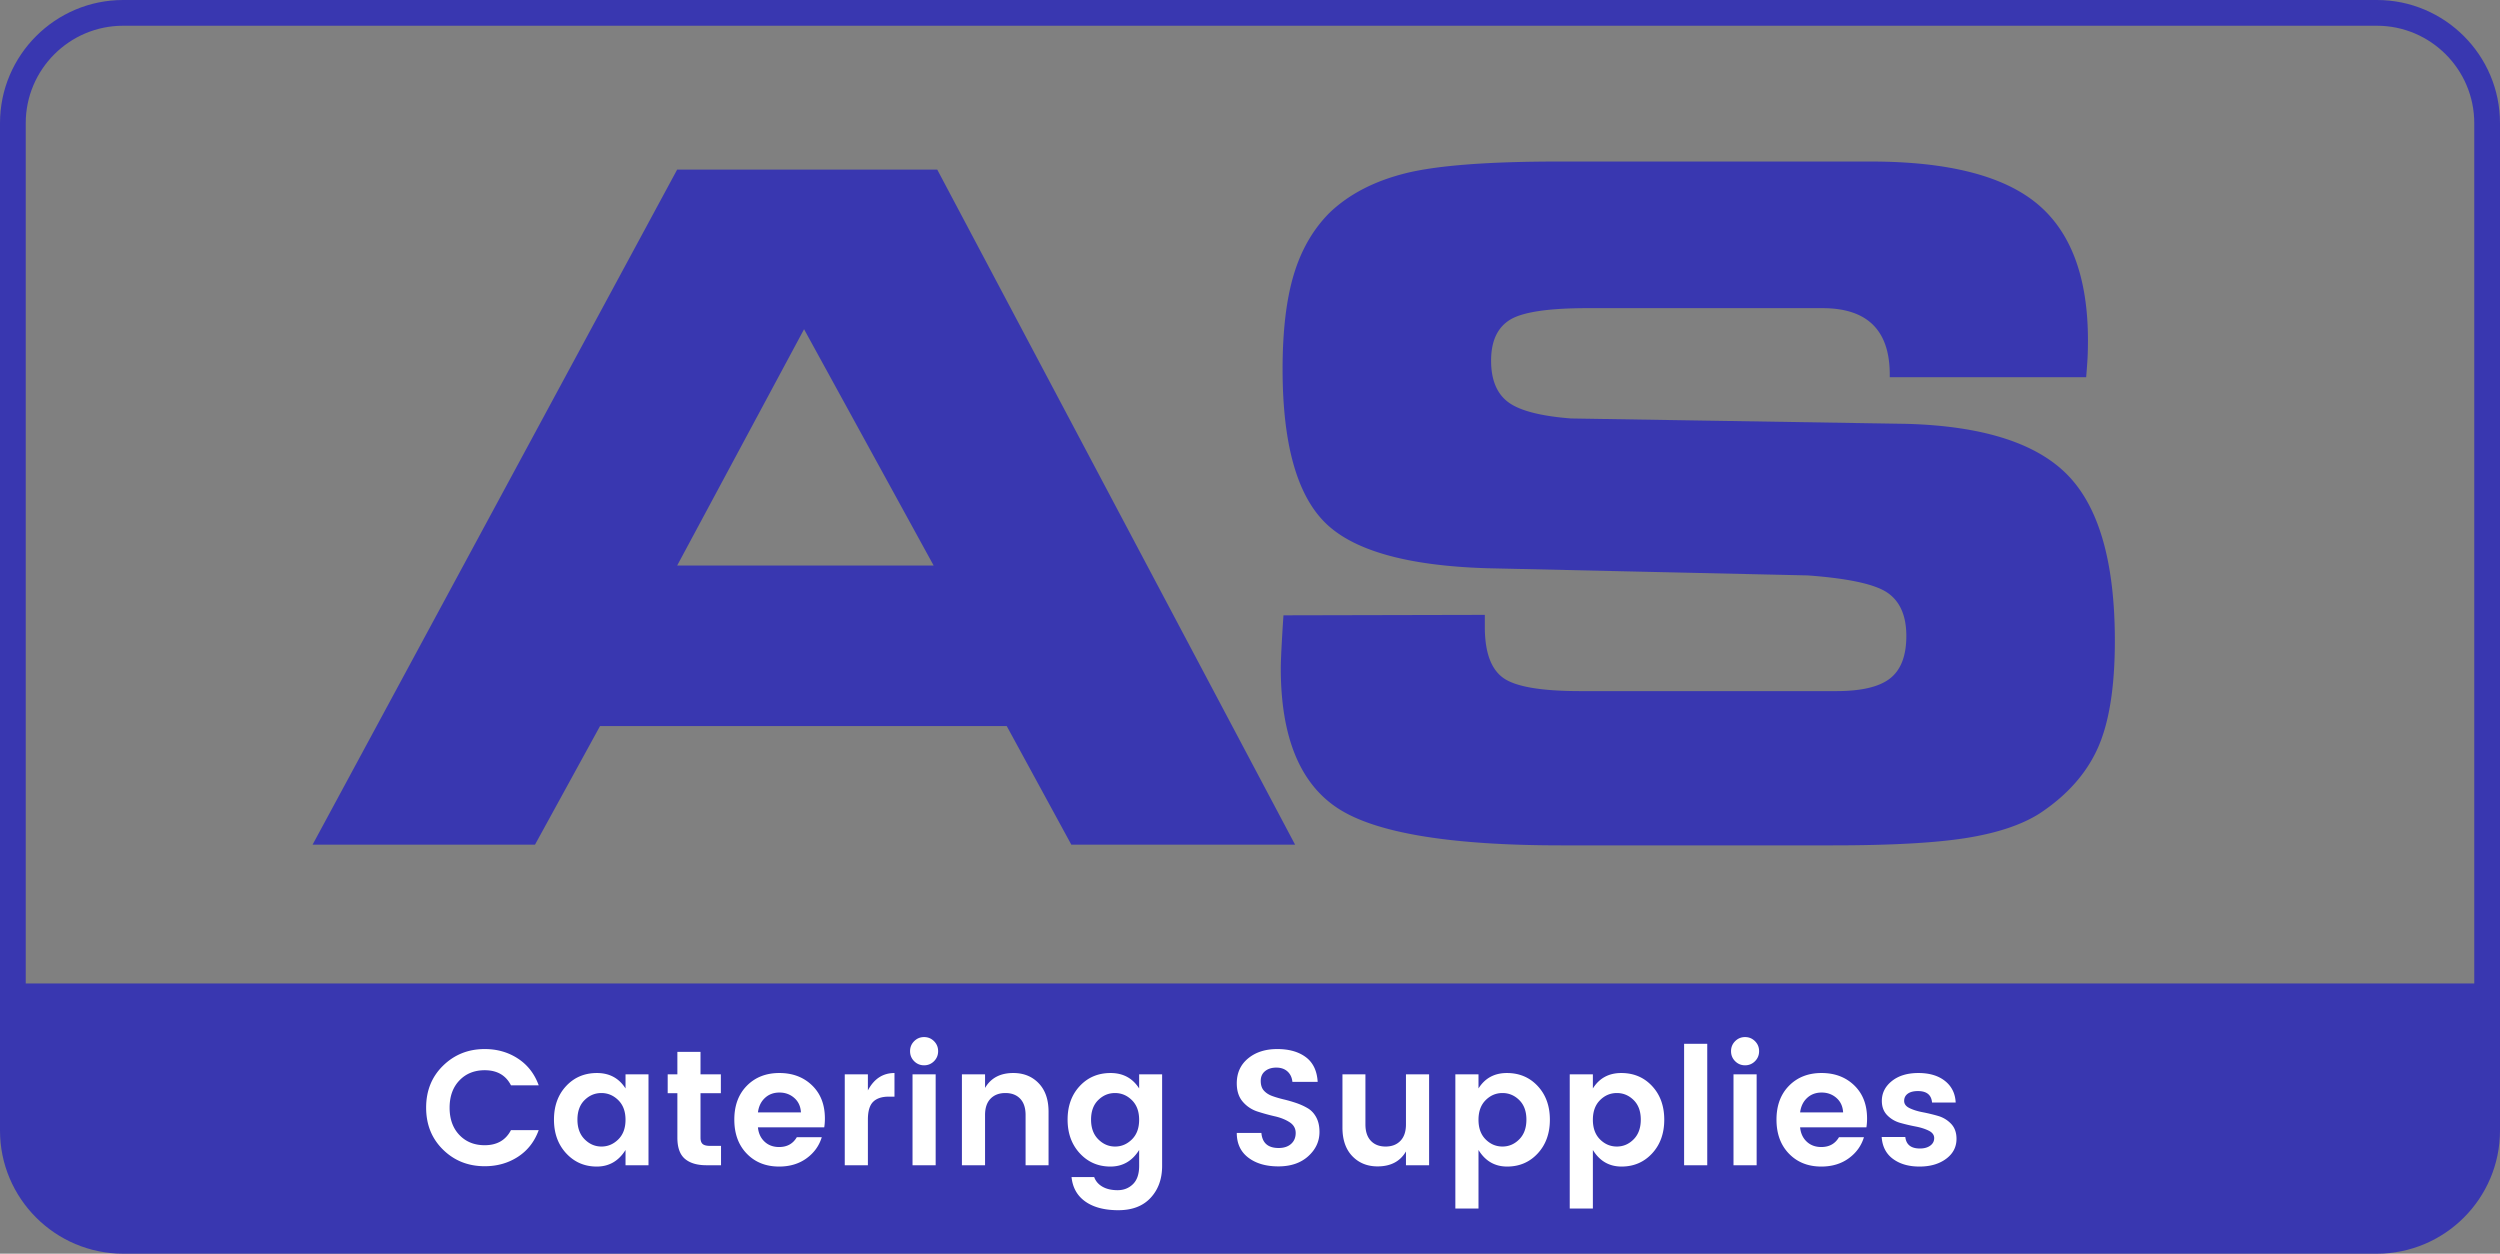
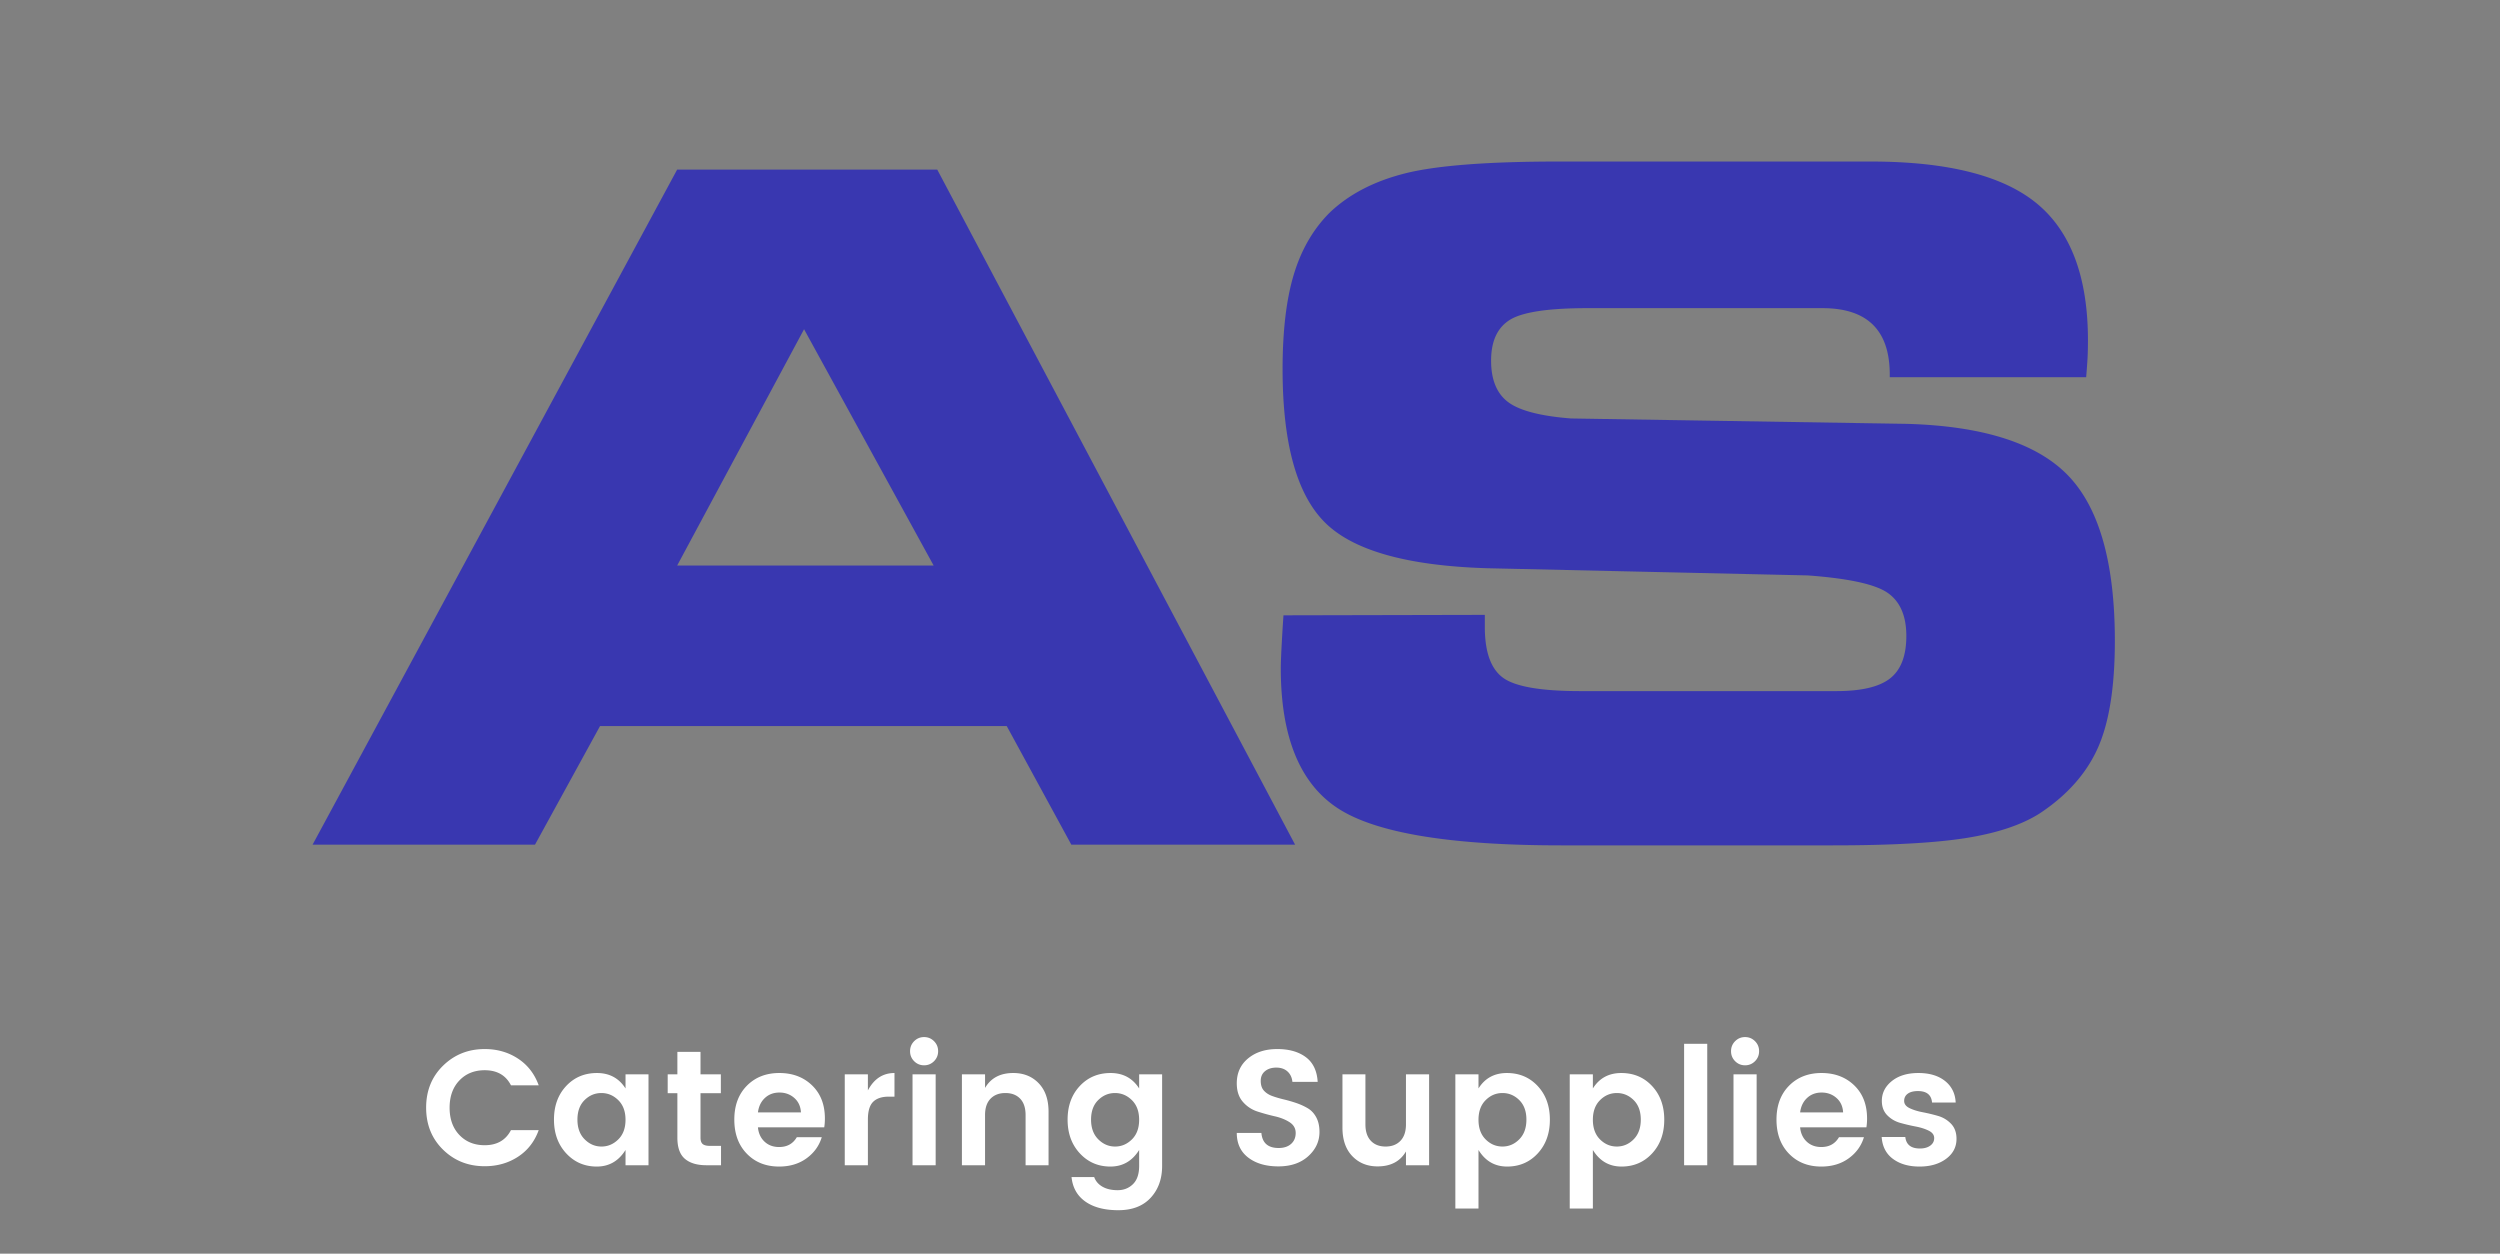
<svg xmlns="http://www.w3.org/2000/svg" width="680" height="341" viewBox="0 0 680 341" xml:space="preserve">
  <rect x="0" y="0" width="680" height="341" fill="#808080" stroke="none" />
  <switch>
    <g>
      <g fill="#3937B0">
        <path d="M184.186 46.128 85.023 229.743h60.498l17.686-32.249h110.628l17.563 32.249h60.864L254.93 46.128h-70.744zm0 107.7 34.519-64.278 35.249 64.278h-69.768zM518.523 115.286l-91.234-1.464c-8.293-.649-13.986-2.134-17.076-4.452s-4.635-6.078-4.635-11.282c0-5.285 1.708-8.984 5.123-11.1 3.416-2.113 10.447-3.171 21.102-3.171h63.912c6.1 0 10.673 1.506 13.723 4.513 3.049 3.009 4.574 7.522 4.574 13.539v.732h53.423c.243-2.927.385-5.041.427-6.342.04-1.3.061-2.52.061-3.659 0-17.156-4.615-29.557-13.844-37.201-9.229-7.643-24.332-11.465-45.312-11.465H424.12c-19.271 0-33.177 1.058-41.714 3.171-8.538 2.116-15.451 5.693-20.735 10.734-4.473 4.473-7.726 10.083-9.758 16.832-2.033 6.75-3.05 15.328-3.05 25.736 0 20.167 3.843 34.071 11.527 41.714 7.684 7.645 22.422 11.791 44.215 12.441l87.087 1.951c11.14.814 18.396 2.399 21.772 4.758 3.373 2.359 5.061 6.262 5.061 11.709 0 5.366-1.463 9.208-4.391 11.525-2.928 2.318-7.806 3.477-14.637 3.477h-69.645c-10.654 0-17.646-1.198-20.979-3.598-3.335-2.397-5.001-7.014-5.001-13.844v-3.294l-54.766.122a502.664 502.664 0 0 0-.549 9.087c-.121 2.481-.183 4.25-.183 5.306 0 18.54 5.123 31.206 15.368 37.994 10.246 6.79 30.533 10.185 60.863 10.185h73.915c15.856 0 27.972-.671 36.348-2.013 8.374-1.342 15.003-3.556 19.882-6.647 7.398-4.879 12.664-10.773 15.795-17.686 3.129-6.91 4.695-16.668 4.695-29.273 0-21.223-4.25-36.226-12.746-45.007-8.498-8.784-23.154-13.459-43.971-14.028z" />
-         <path d="M646.5 0h-613C15.028 0 0 15.028 0 33.5v274C0 325.972 15.028 341 33.5 341h613c18.472 0 33.5-15.028 33.5-33.5v-274C680 15.028 664.972 0 646.5 0zM673 267.5H7v-234C7 18.888 18.888 7 33.5 7h613C661.112 7 673 18.888 673 33.5v234z" />
      </g>
      <g fill="#FFF">
        <path d="M120.507 312.705c-3.065-3.005-4.597-6.813-4.597-11.427 0-4.612 1.54-8.421 4.62-11.427 3.08-3.005 6.852-4.508 11.315-4.508 3.392 0 6.405.863 9.039 2.589 2.633 1.727 4.515 4.151 5.646 7.275h-7.543c-1.399-2.737-3.779-4.106-7.142-4.106-2.827 0-5.126.931-6.896 2.79-1.771 1.859-2.656 4.329-2.656 7.409s.885 5.55 2.656 7.409c1.77 1.86 4.069 2.79 6.896 2.79 3.332 0 5.713-1.368 7.142-4.106h7.543c-1.131 3.124-3.013 5.542-5.646 7.253-2.633 1.712-5.646 2.566-9.039 2.566-4.494.001-8.273-1.501-11.338-4.507zM154.006 313.709c-2.217-2.395-3.325-5.452-3.325-9.172s1.101-6.763 3.303-9.128c2.202-2.366 4.999-3.549 8.392-3.549 3.392 0 5.981 1.399 7.767 4.196v-3.839h6.249v24.728h-6.249v-4.151c-1.875 3.006-4.479 4.509-7.812 4.509-3.334 0-6.109-1.199-8.325-3.594zm14.171-3.794c1.309-1.294 1.964-3.072 1.964-5.334 0-2.261-.655-4.039-1.964-5.333-1.31-1.295-2.842-1.942-4.597-1.942-1.756 0-3.281.641-4.575 1.92s-1.941 3.05-1.941 5.312.654 4.047 1.964 5.355c1.309 1.311 2.834 1.965 4.575 1.965s3.265-.648 4.574-1.943zM193.128 311.679h2.99v5.267h-3.973c-2.529 0-4.479-.58-5.847-1.741-1.369-1.16-2.053-3.079-2.053-5.758v-12.096h-2.634v-5.133h2.634v-6.115h6.293v6.115h5.535v5.133h-5.535v12.096c0 .804.193 1.377.58 1.719.388.342 1.057.513 2.01.513zM211.919 317.303c-3.601 0-6.532-1.168-8.793-3.504-2.262-2.336-3.392-5.424-3.392-9.262 0-3.839 1.138-6.911 3.415-9.218 2.276-2.306 5.222-3.459 8.837-3.459 3.616 0 6.584 1.124 8.905 3.37 2.321 2.247 3.481 5.244 3.481 8.994 0 .863-.06 1.667-.178 2.41h-18.033c.148 1.606.744 2.901 1.786 3.883 1.041.982 2.366 1.474 3.972 1.474 2.172 0 3.779-.893 4.821-2.679h6.784c-.714 2.352-2.098 4.271-4.151 5.758-2.053 1.489-4.538 2.233-7.454 2.233zm4.129-18.657c-1.116-.982-2.462-1.474-4.04-1.474-1.578 0-2.894.491-3.95 1.474-1.057.981-1.689 2.291-1.897 3.928h11.694c-.089-1.637-.691-2.947-1.807-3.928zM236.066 292.218v4.374c1.666-3.153 4.077-4.731 7.231-4.731v6.428h-1.562c-1.875 0-3.288.469-4.24 1.406-.953.937-1.428 2.552-1.428 4.843v12.408h-6.293v-24.728h6.292zM255.17 285.924c0 1.071-.373 1.979-1.116 2.723-.744.744-1.645 1.116-2.701 1.116s-1.957-.372-2.7-1.116c-.744-.743-1.116-1.651-1.116-2.723s.372-1.979 1.116-2.723c.744-.743 1.644-1.115 2.7-1.115s1.957.372 2.701 1.115c.743.744 1.116 1.652 1.116 2.723zm-6.963 31.021v-24.728h6.293v24.728h-6.293zM267.935 292.218v3.704c1.577-2.707 4.136-4.062 7.677-4.062 2.827 0 5.133.931 6.918 2.79 1.785 1.859 2.678 4.441 2.678 7.744v14.551h-6.249v-13.658c0-1.934-.491-3.415-1.473-4.441s-2.321-1.54-4.017-1.54-3.043.514-4.04 1.54c-.997 1.026-1.495 2.508-1.495 4.441v13.658h-6.293v-24.728h6.294zM293.711 313.709c-2.217-2.395-3.325-5.452-3.325-9.172s1.101-6.763 3.303-9.128c2.202-2.366 4.999-3.549 8.392-3.549 3.392 0 5.981 1.399 7.767 4.196v-3.839h6.249v24.906c0 3.541-1.042 6.435-3.125 8.682-2.083 2.246-5.007 3.369-8.771 3.369-3.765 0-6.755-.78-8.972-2.343-2.217-1.562-3.475-3.787-3.771-6.673h6.16c.386 1.101 1.13 1.971 2.231 2.611 1.101.64 2.484.959 4.151.959 1.666 0 3.057-.551 4.173-1.651 1.116-1.101 1.674-2.753 1.674-4.954v-4.33c-1.875 3.006-4.479 4.509-7.812 4.509-3.333.001-6.108-1.198-8.324-3.593zm14.171-3.794c1.309-1.294 1.964-3.072 1.964-5.334 0-2.261-.655-4.039-1.964-5.333-1.31-1.295-2.842-1.942-4.597-1.942-1.756 0-3.281.641-4.575 1.92s-1.941 3.05-1.941 5.312.654 4.047 1.964 5.355c1.309 1.311 2.834 1.965 4.575 1.965s3.265-.648 4.574-1.943zM347.16 290.388c-1.25 0-2.27.32-3.057.96-.789.64-1.184 1.524-1.184 2.655s.291 2.017.871 2.656 1.346 1.131 2.299 1.473c.951.343 1.992.647 3.123.915s2.262.596 3.393.981c1.131.388 2.172.864 3.125 1.429.951.565 1.719 1.392 2.299 2.478s.869 2.403.869 3.95c0 2.56-1.02 4.761-3.057 6.605-2.039 1.846-4.746 2.768-8.123 2.768-3.379 0-6.108-.796-8.191-2.388-2.083-1.592-3.125-3.831-3.125-6.718h6.694c.238 2.738 1.801 4.106 4.688 4.106 1.428 0 2.559-.372 3.393-1.116.832-.743 1.25-1.732 1.25-2.968 0-1.234-.551-2.21-1.652-2.924s-2.432-1.25-3.994-1.606a56.442 56.442 0 0 1-4.709-1.295 8.802 8.802 0 0 1-4.018-2.655c-1.101-1.265-1.651-2.938-1.651-5.021 0-2.827 1.026-5.089 3.08-6.785 2.053-1.695 4.693-2.544 7.923-2.544 3.229 0 5.824.736 7.789 2.21 1.963 1.473 3.035 3.712 3.213 6.717h-6.873c-.119-1.189-.566-2.135-1.34-2.834s-1.785-1.049-3.035-1.049zM382.422 292.218h6.293v24.728h-6.293v-3.749c-1.578 2.708-4.151 4.062-7.722 4.062-2.798 0-5.089-.93-6.874-2.79-1.785-1.859-2.679-4.44-2.679-7.744v-14.506h6.249v13.613c0 1.935.491 3.423 1.474 4.464.981 1.042 2.32 1.562 4.017 1.562s3.042-.521 4.04-1.562c.996-1.041 1.495-2.529 1.495-4.464v-13.614zM402.15 296.057c1.755-2.797 4.329-4.196 7.722-4.196 3.392 0 6.188 1.183 8.391 3.549 2.202 2.365 3.304 5.416 3.304 9.15s-1.102 6.792-3.304 9.172c-2.202 2.381-4.977 3.571-8.324 3.571s-5.944-1.503-7.788-4.509v15.935h-6.294v-36.511h6.294v3.839zm11.091 13.836c1.295-1.309 1.942-3.094 1.942-5.355s-.647-4.032-1.942-5.312c-1.294-1.279-2.819-1.92-4.574-1.92-1.757 0-3.281.647-4.575 1.942-1.295 1.294-1.941 3.072-1.941 5.333 0 2.262.646 4.04 1.941 5.334 1.294 1.295 2.818 1.942 4.575 1.942 1.755 0 3.28-.654 4.574-1.964zM433.261 296.057c1.755-2.797 4.329-4.196 7.722-4.196 3.392 0 6.188 1.183 8.391 3.549 2.202 2.365 3.304 5.416 3.304 9.15s-1.102 6.792-3.304 9.172c-2.202 2.381-4.977 3.571-8.324 3.571s-5.944-1.503-7.788-4.509v15.935h-6.294v-36.511h6.294v3.839zm11.091 13.836c1.295-1.309 1.942-3.094 1.942-5.355s-.647-4.032-1.942-5.312c-1.294-1.279-2.819-1.92-4.574-1.92-1.757 0-3.281.647-4.575 1.942-1.295 1.294-1.941 3.072-1.941 5.333 0 2.262.646 4.04 1.941 5.334 1.294 1.295 2.818 1.942 4.575 1.942 1.754 0 3.28-.654 4.574-1.964zM458.077 316.945v-33.029h6.294v33.029h-6.294zM478.475 285.924c0 1.071-.372 1.979-1.116 2.723-.744.744-1.645 1.116-2.7 1.116-1.057 0-1.957-.372-2.7-1.116-.744-.743-1.116-1.651-1.116-2.723s.372-1.979 1.116-2.723c.743-.743 1.644-1.115 2.7-1.115 1.056 0 1.956.372 2.7 1.115.744.744 1.116 1.652 1.116 2.723zm-6.963 31.021v-24.728h6.294v24.728h-6.294zM495.391 317.303c-3.601 0-6.532-1.168-8.793-3.504-2.262-2.336-3.393-5.424-3.393-9.262 0-3.839 1.139-6.911 3.415-9.218 2.276-2.306 5.223-3.459 8.838-3.459s6.583 1.124 8.904 3.37c2.321 2.247 3.481 5.244 3.481 8.994 0 .863-.06 1.667-.179 2.41h-18.032c.148 1.606.743 2.901 1.785 3.883 1.042.982 2.366 1.474 3.973 1.474 2.172 0 3.778-.893 4.82-2.679h6.785c-.715 2.352-2.098 4.271-4.151 5.758-2.052 1.489-4.537 2.233-7.453 2.233zm4.129-18.657c-1.116-.982-2.463-1.474-4.039-1.474-1.578 0-2.895.491-3.95 1.474-1.057.981-1.689 2.291-1.897 3.928h11.694c-.09-1.637-.692-2.947-1.808-3.928zM511.86 299.448c0-2.143.907-3.942 2.723-5.4 1.814-1.458 4.225-2.188 7.231-2.188 3.005 0 5.415.722 7.23 2.165 1.814 1.443 2.782 3.399 2.901 5.869h-6.428c-.179-2.082-1.458-3.124-3.839-3.124-1.19 0-2.112.238-2.767.714-.655.477-.982 1.132-.982 1.964 0 .834.491 1.488 1.473 1.964.982.477 2.172.849 3.571 1.116 1.398.268 2.79.603 4.173 1.004 1.384.402 2.566 1.116 3.549 2.143s1.473 2.388 1.473 4.084c0 2.232-.944 4.048-2.834 5.445-1.89 1.399-4.301 2.099-7.23 2.099-2.932 0-5.334-.692-7.209-2.076s-2.901-3.369-3.08-5.958h6.428c.238 2.083 1.562 3.124 3.973 3.124 1.16 0 2.098-.26 2.812-.781.715-.521 1.071-1.205 1.071-2.053 0-.849-.49-1.518-1.473-2.009s-2.173-.87-3.57-1.139c-1.399-.268-2.79-.595-4.174-.981s-2.566-1.078-3.549-2.075c-.981-.998-1.473-2.299-1.473-3.907z" />
      </g>
    </g>
  </switch>
</svg>